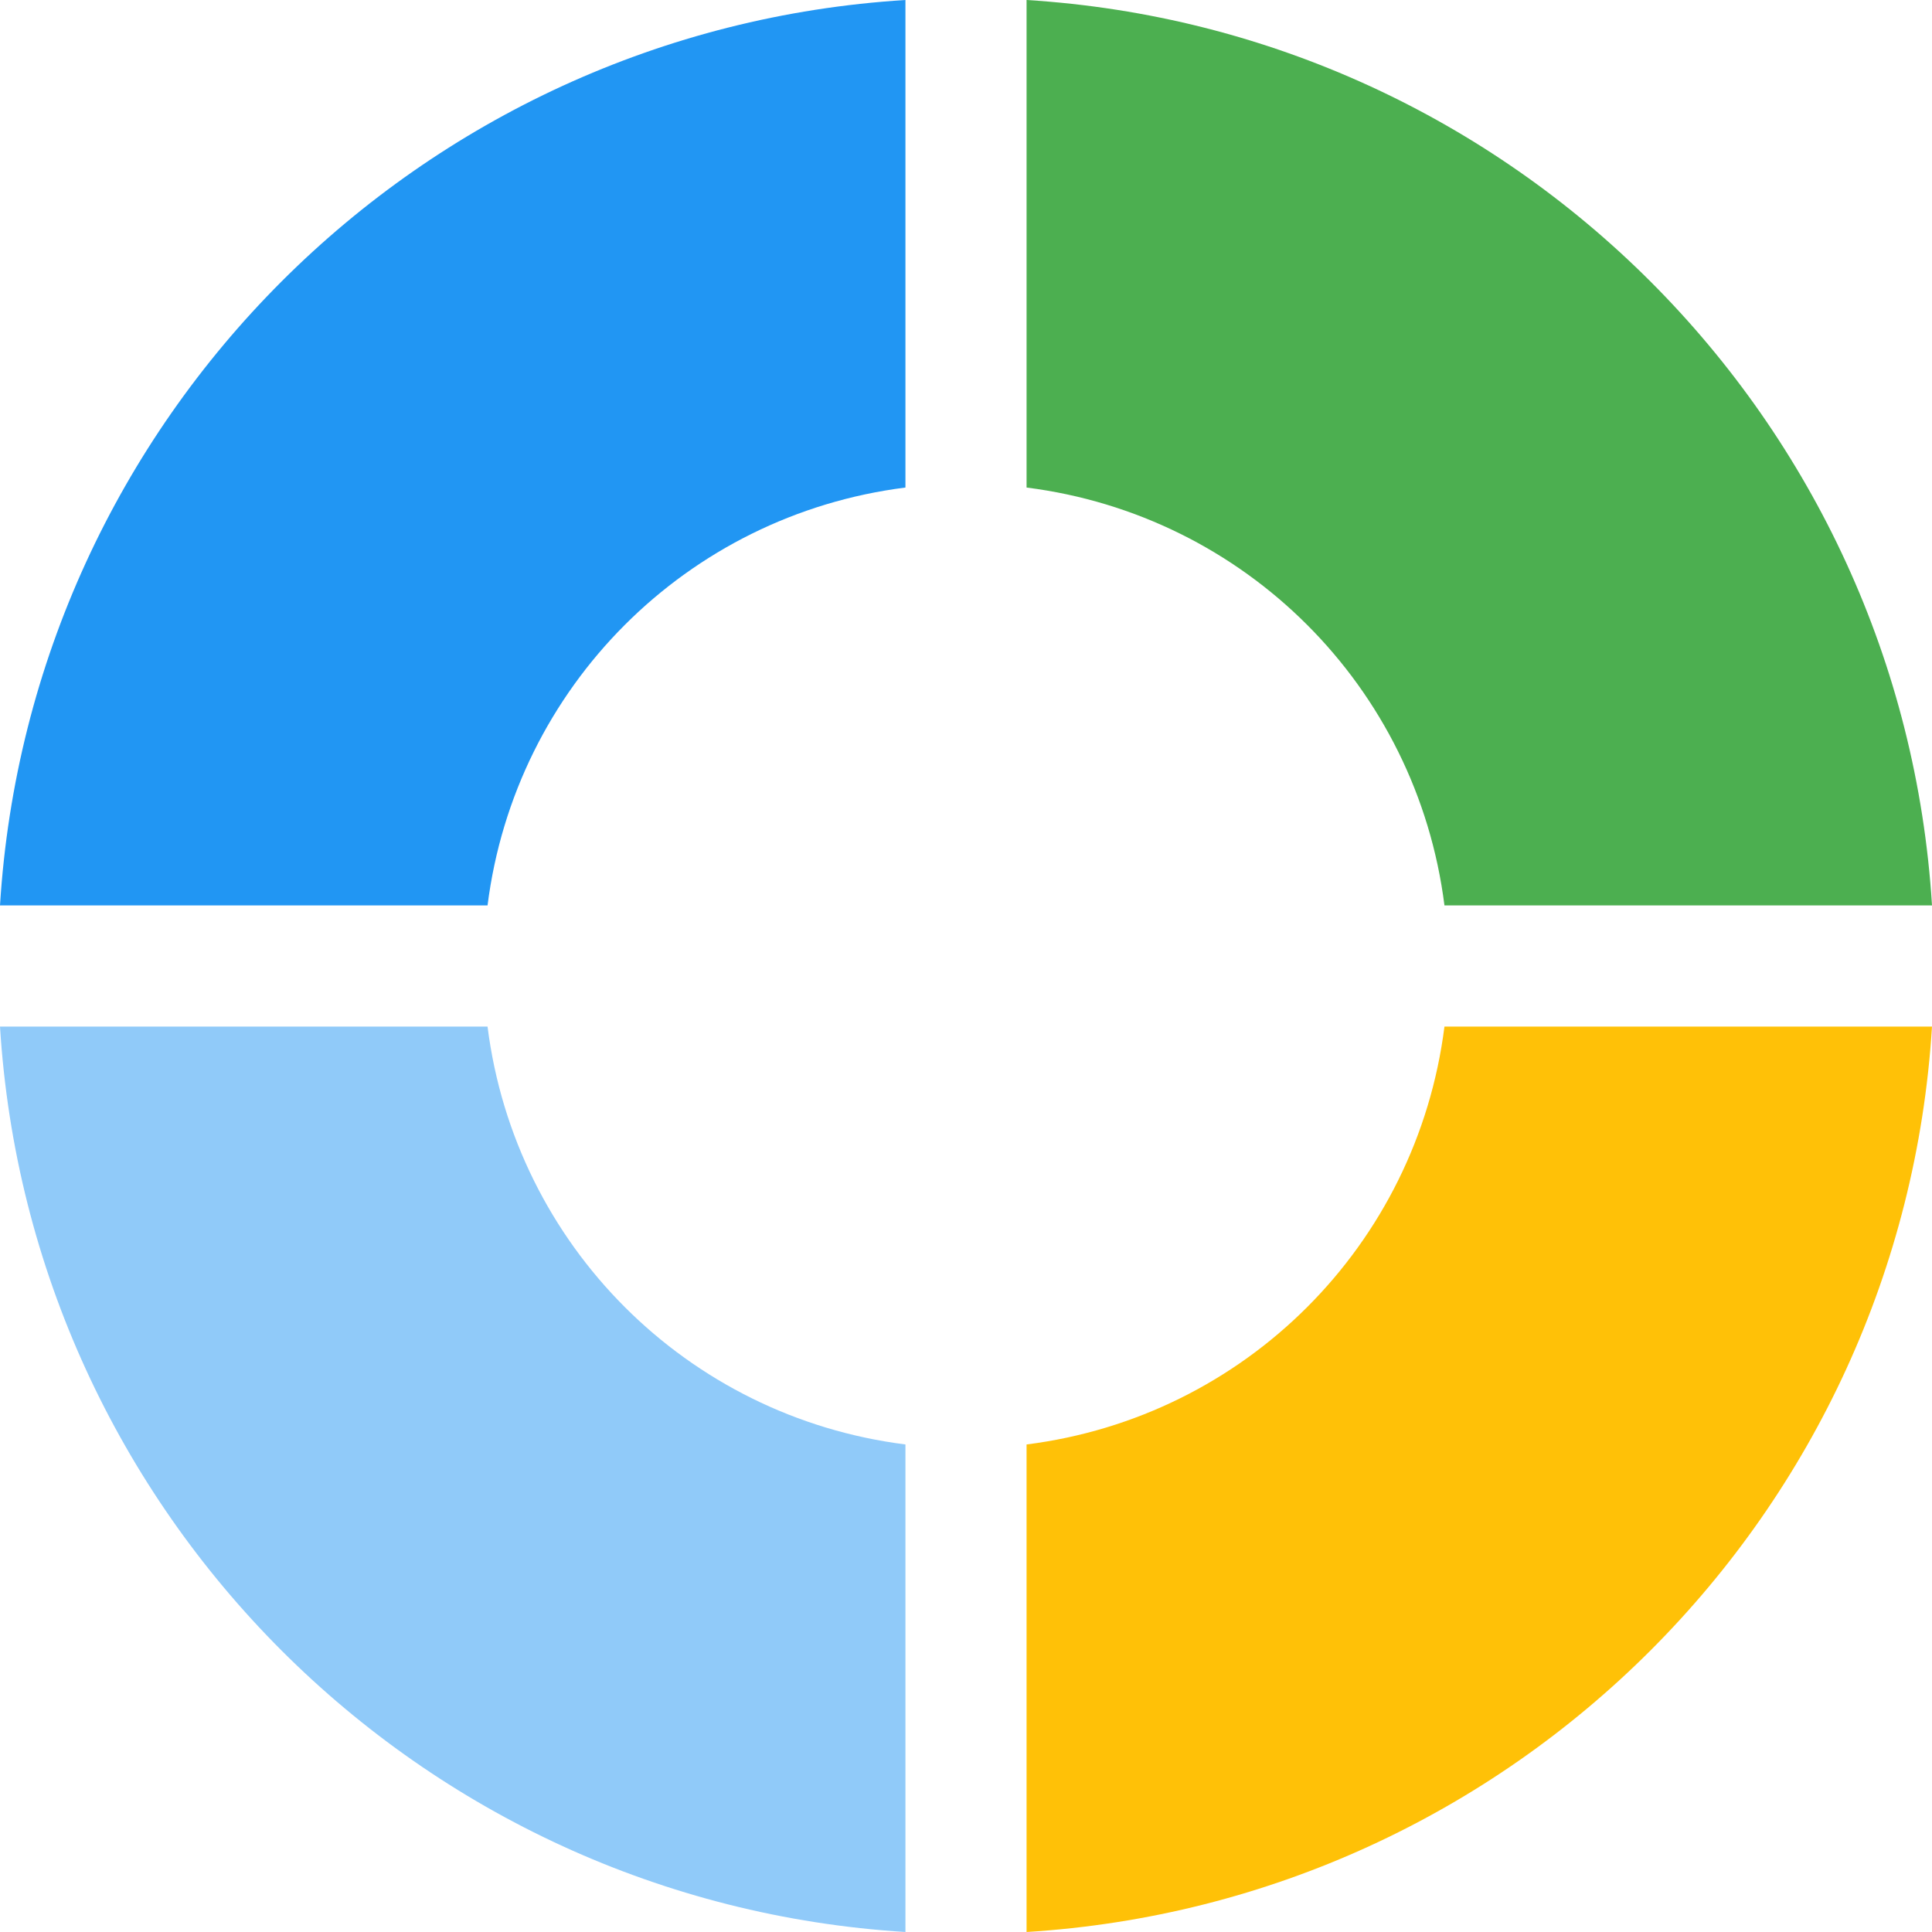
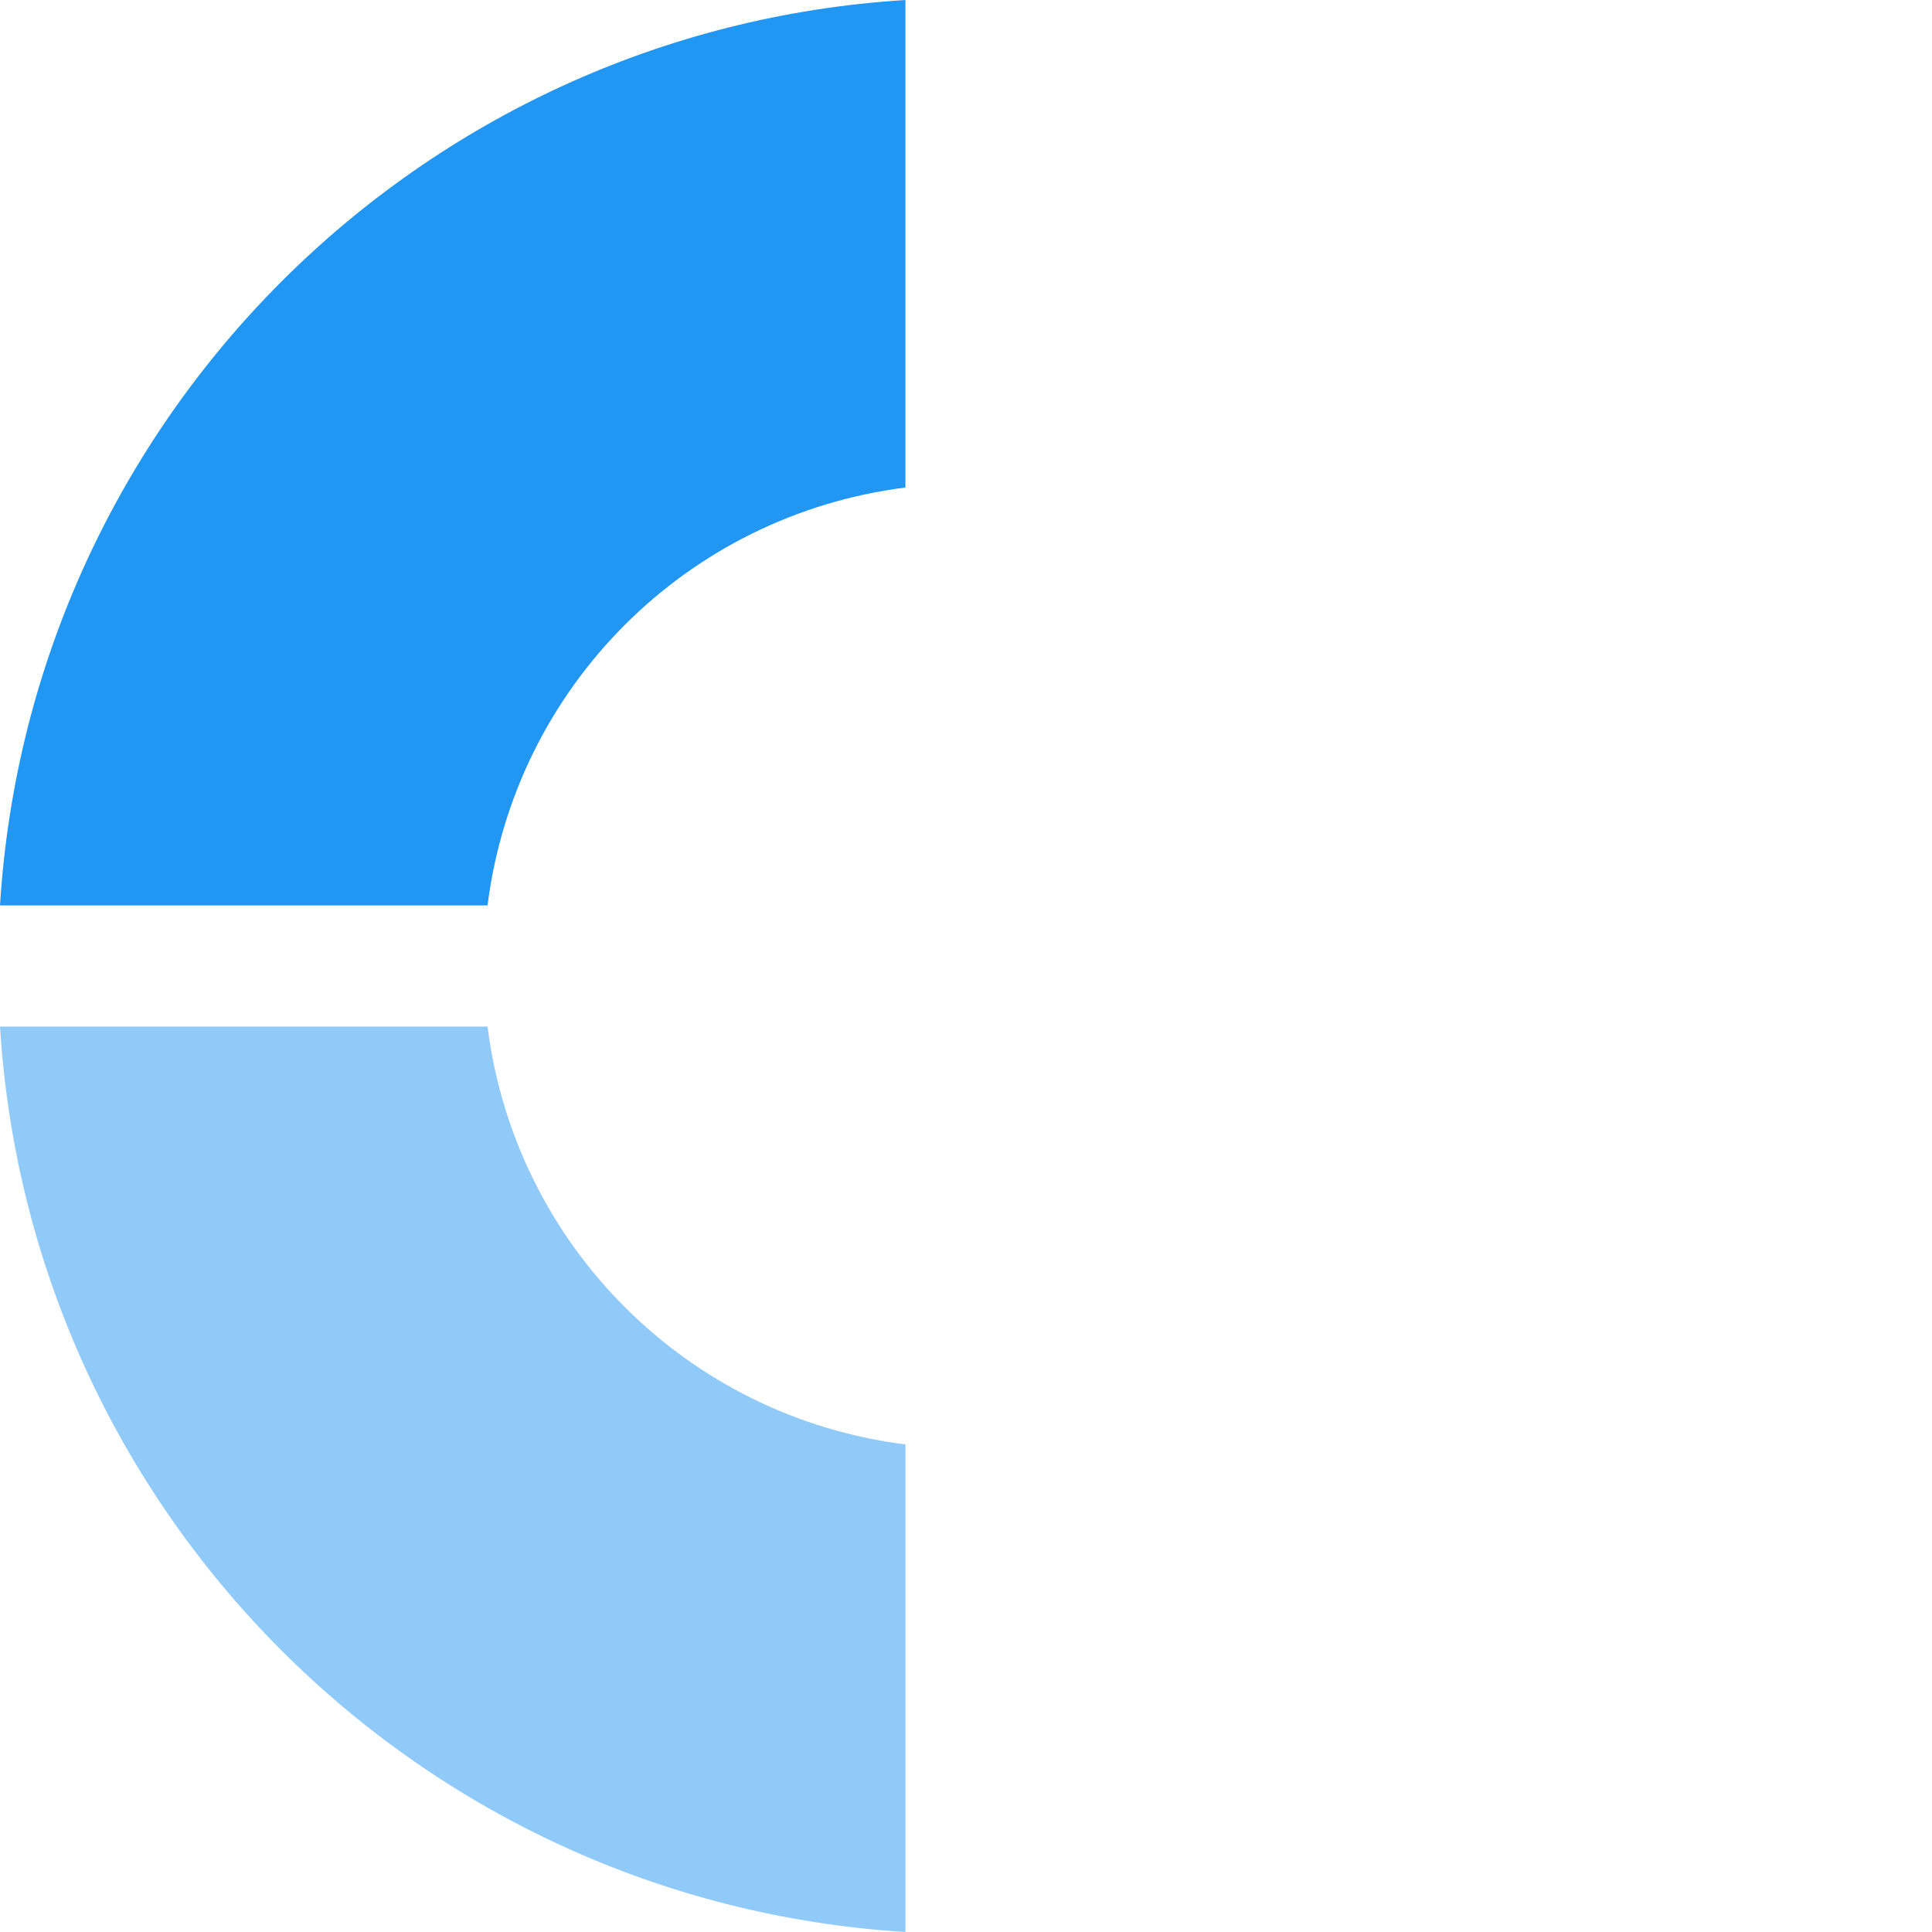
<svg xmlns="http://www.w3.org/2000/svg" version="1.1" id="Capa_1" x="0px" y="0px" viewBox="0 0 510.4 510.4" style="enable-background:new 0 0 510.4 510.4;" xml:space="preserve">
  <path style="fill:#2196F3;" d="M128.8,239.2c7.296-57.76,52.64-103.104,110.4-110.4V0C110.624,7.968,7.968,110.624,0,239.2H128.8z" />
-   <path style="fill:#4CAF50;" d="M271.2,128.8c57.76,7.296,103.104,52.64,110.4,110.4h128.8C502.432,110.624,399.776,7.968,271.2,0  V128.8z" />
-   <path style="fill:#FFC107;" d="M381.6,271.2c-7.296,57.76-52.64,103.104-110.4,110.4v128.8  c128.576-7.968,231.232-110.624,239.2-239.2H381.6z" />
  <path style="fill:#90CAF9;" d="M239.2,381.6c-57.76-7.296-103.104-52.64-110.4-110.4H0c7.968,128.576,110.624,231.232,239.2,239.2  V381.6z" />
  <g>
</g>
  <g>
</g>
  <g>
</g>
  <g>
</g>
  <g>
</g>
  <g>
</g>
  <g>
</g>
  <g>
</g>
  <g>
</g>
  <g>
</g>
  <g>
</g>
  <g>
</g>
  <g>
</g>
  <g>
</g>
  <g>
</g>
</svg>